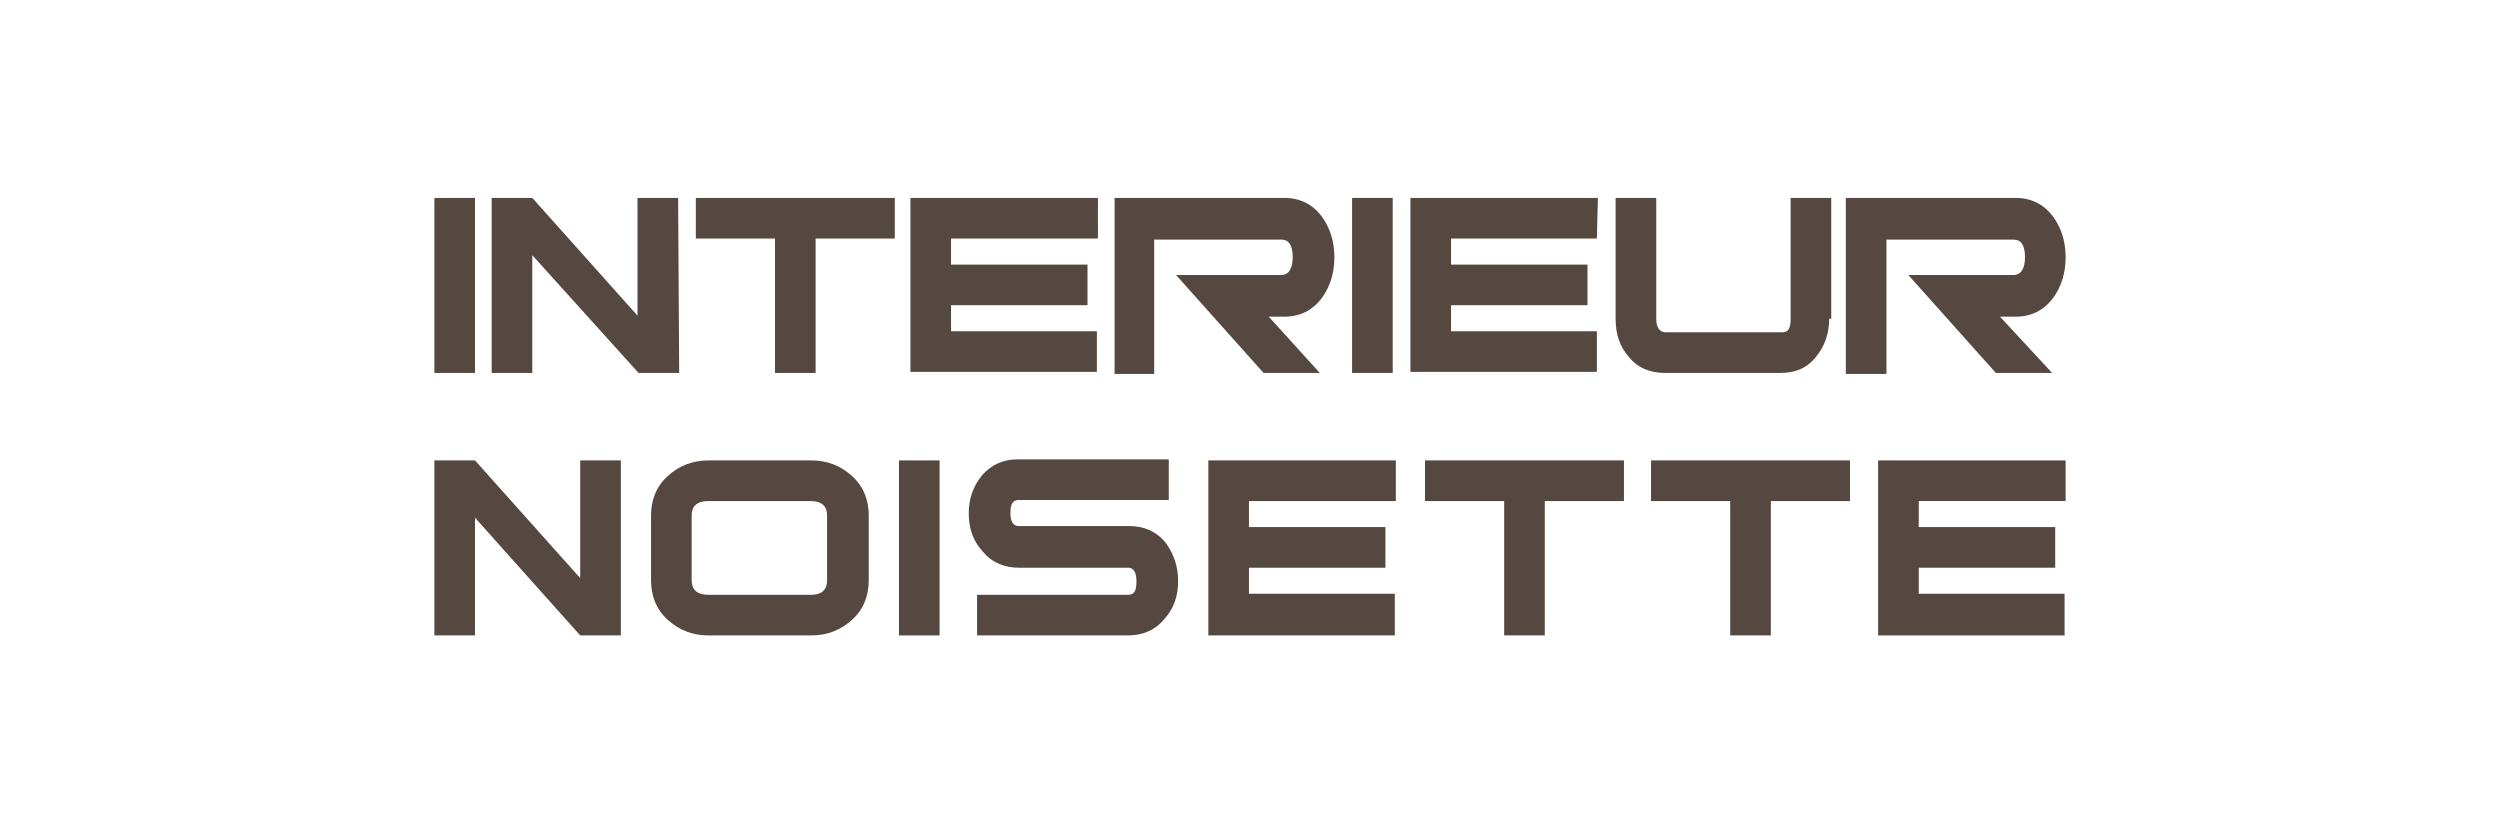
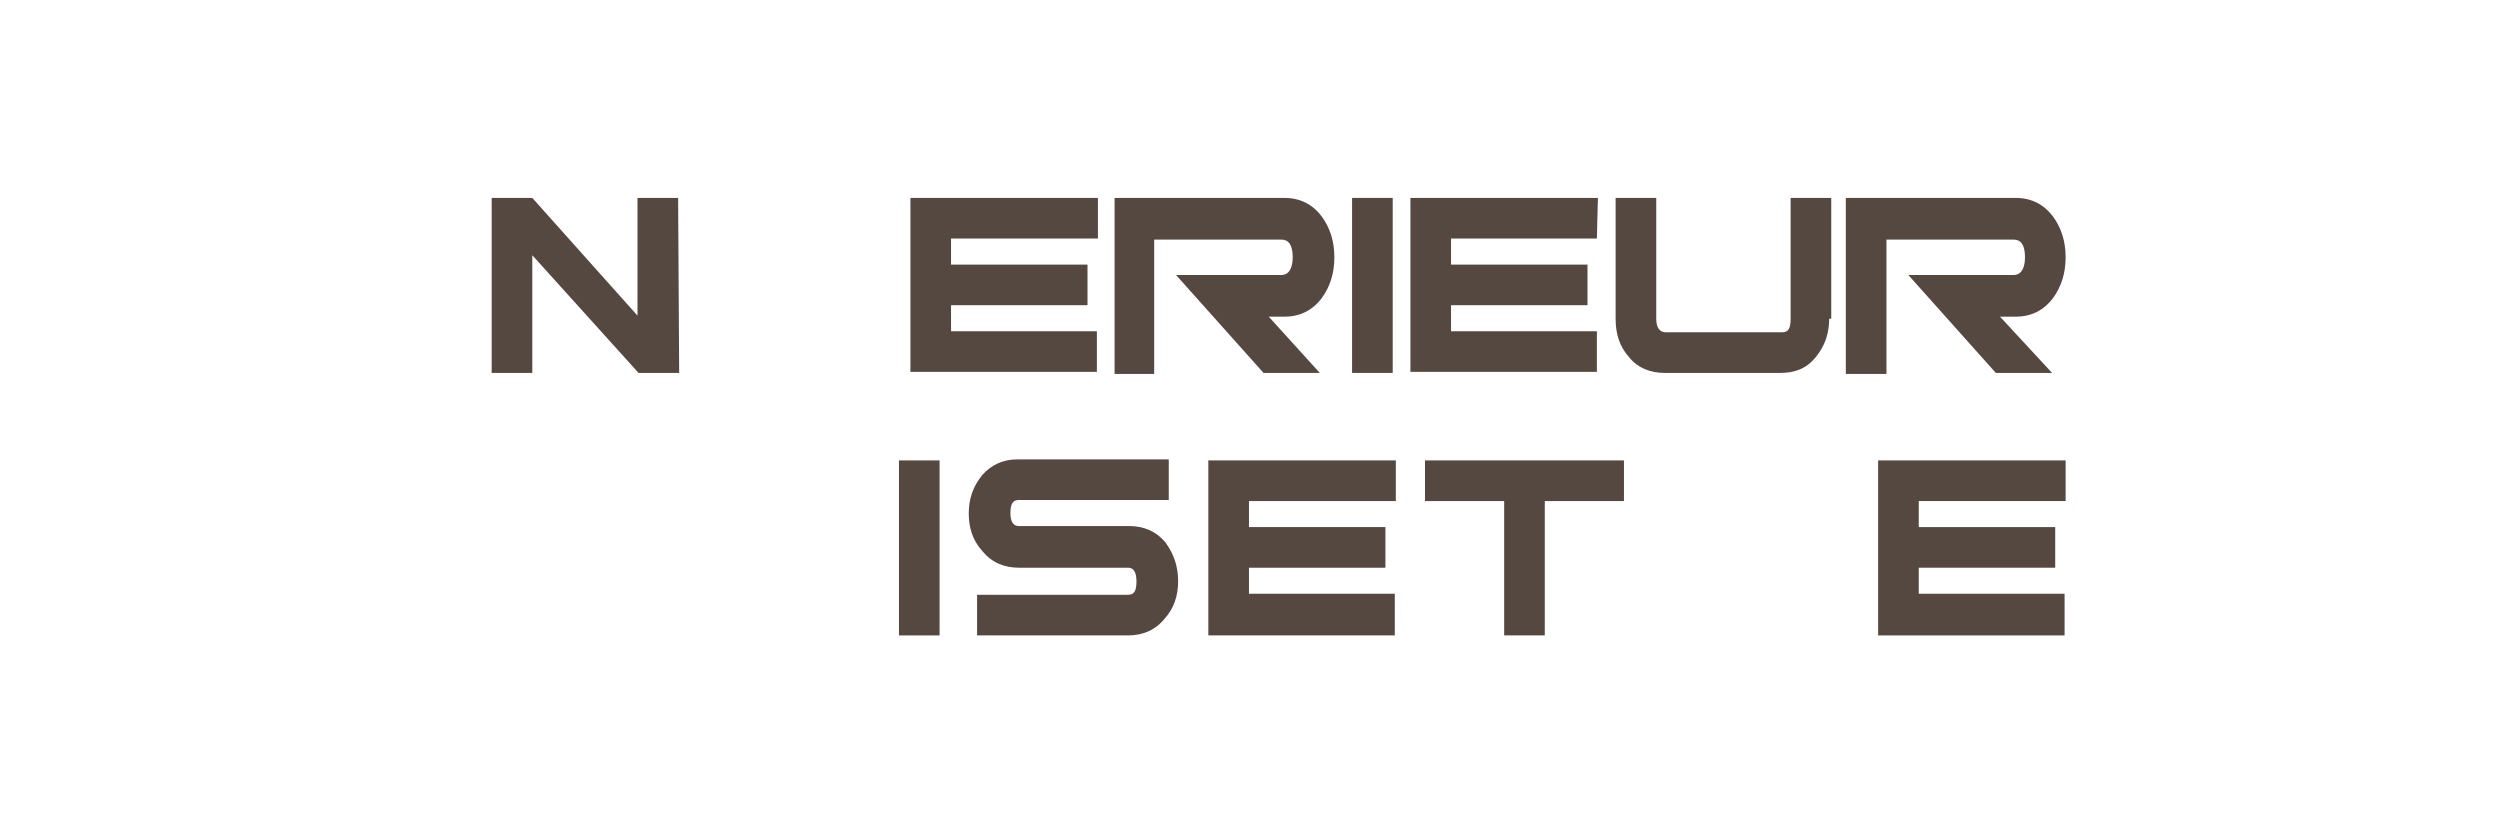
<svg xmlns="http://www.w3.org/2000/svg" version="1.1" id="Livello_1" x="0px" y="0px" width="240px" height="80px" viewBox="0 0 240 80" style="enable-background:new 0 0 240 80;" xml:space="preserve">
  <style type="text/css">
	.st0{fill:#544841;}
</style>
  <g>
-     <path class="st0" d="M45.6,35.8h-3.9V19h3.9C45.6,19,45.6,35.8,45.6,35.8z" />
    <path class="st0" d="M65.2,35.8h-3.9L51.1,24.5v11.3h-3.9V19h3.9l10.1,11.3V19h3.9L65.2,35.8L65.2,35.8z" />
-     <path class="st0" d="M85.9,22.9h-7.6v12.9h-3.9V22.9h-7.6V19h19.1V22.9z" />
    <path class="st0" d="M105.3,22.9h-14v2.5h13.1v3.9H91.3v2.5h14v3.9H87.4V19h18V22.9z" />
    <path class="st0" d="M126.7,35.8h-5.4l-8.4-9.4h10.1c0.7,0,1.1-0.6,1.1-1.7c0-1.2-0.4-1.7-1.1-1.7h-12.2v12.9H107V19h16.3   c1.5,0,2.7,0.6,3.6,1.8c0.8,1.1,1.2,2.4,1.2,3.9s-0.4,2.8-1.2,3.9c-0.9,1.2-2.1,1.8-3.6,1.8h-1.5L126.7,35.8z" />
    <path class="st0" d="M133.7,35.8h-3.9V19h3.9V35.8z" />
    <path class="st0" d="M153.3,22.9h-14v2.5h13.1v3.9h-13.1v2.5h14v3.9h-17.9V19h18L153.3,22.9L153.3,22.9z" />
    <path class="st0" d="M175.6,30.6c0,1.4-0.4,2.6-1.3,3.7s-2,1.5-3.4,1.5h-11.1c-1.4,0-2.6-0.5-3.4-1.5c-0.9-1-1.3-2.2-1.3-3.7V19   h3.9v11.6c0,0.8,0.3,1.3,0.9,1.3h11.2c0.6,0,0.8-0.4,0.8-1.3V19h3.9V30.6z" />
    <path class="st0" d="M197,35.8h-5.4l-8.4-9.4h10.1c0.7,0,1.1-0.6,1.1-1.7c0-1.2-0.4-1.7-1.1-1.7h-12.2v12.9h-3.9V19h16.3   c1.5,0,2.7,0.6,3.6,1.8c0.8,1.1,1.2,2.4,1.2,3.9s-0.4,2.8-1.2,3.9c-0.9,1.2-2.1,1.8-3.6,1.8h-1.5L197,35.8z" />
-     <path class="st0" d="M59.6,61h-3.9L45.6,49.7V61h-3.9V44.2h3.9l10.1,11.3V44.2h3.9V61z" />
-     <path class="st0" d="M83.4,55.7c0,1.5-0.5,2.8-1.6,3.8c-1.1,1-2.4,1.5-3.9,1.5H68c-1.5,0-2.8-0.5-3.9-1.5c-1.1-1-1.6-2.3-1.6-3.8   v-6.2c0-1.5,0.5-2.8,1.6-3.8c1.1-1,2.4-1.5,3.9-1.5h9.9c1.5,0,2.8,0.5,3.9,1.5c1.1,1,1.6,2.3,1.6,3.8V55.7z M79.4,55.7v-6.2   c0-0.9-0.5-1.4-1.6-1.4H68c-1.1,0-1.6,0.5-1.6,1.4v6.2c0,0.9,0.5,1.4,1.6,1.4h9.9C78.9,57.1,79.4,56.6,79.4,55.7z" />
    <path class="st0" d="M90.2,61h-3.9V44.2h3.9V61z" />
    <path class="st0" d="M113.1,55.8c0,1.4-0.4,2.6-1.3,3.6c-0.9,1.1-2.1,1.6-3.5,1.6H93.8v-3.9h14.5c0.6,0,0.8-0.4,0.8-1.3   s-0.3-1.3-0.8-1.3H97.8c-1.4,0-2.6-0.5-3.5-1.6c-0.9-1-1.3-2.2-1.3-3.6c0-1.4,0.4-2.6,1.3-3.7c0.9-1,2-1.5,3.4-1.5h14.5v3.9H97.8   c-0.6,0-0.8,0.4-0.8,1.3c0,0.8,0.3,1.2,0.8,1.2h10.6c1.4,0,2.6,0.5,3.5,1.6C112.7,53.2,113.1,54.4,113.1,55.8z" />
    <path class="st0" d="M133.9,48.1h-14v2.5H133v3.9h-13.1v2.5h14V61h-17.9V44.2h18V48.1z" />
    <path class="st0" d="M155.9,48.1h-7.6V61h-3.9V48.1h-7.6v-3.9h19.1L155.9,48.1L155.9,48.1z" />
-     <path class="st0" d="M177.6,48.1H170V61h-3.9V48.1h-7.6v-3.9h19.1V48.1L177.6,48.1z" />
    <path class="st0" d="M198.2,48.1h-14v2.5h13.1v3.9h-13.1v2.5h14V61h-17.9V44.2h18V48.1z" />
  </g>
</svg>